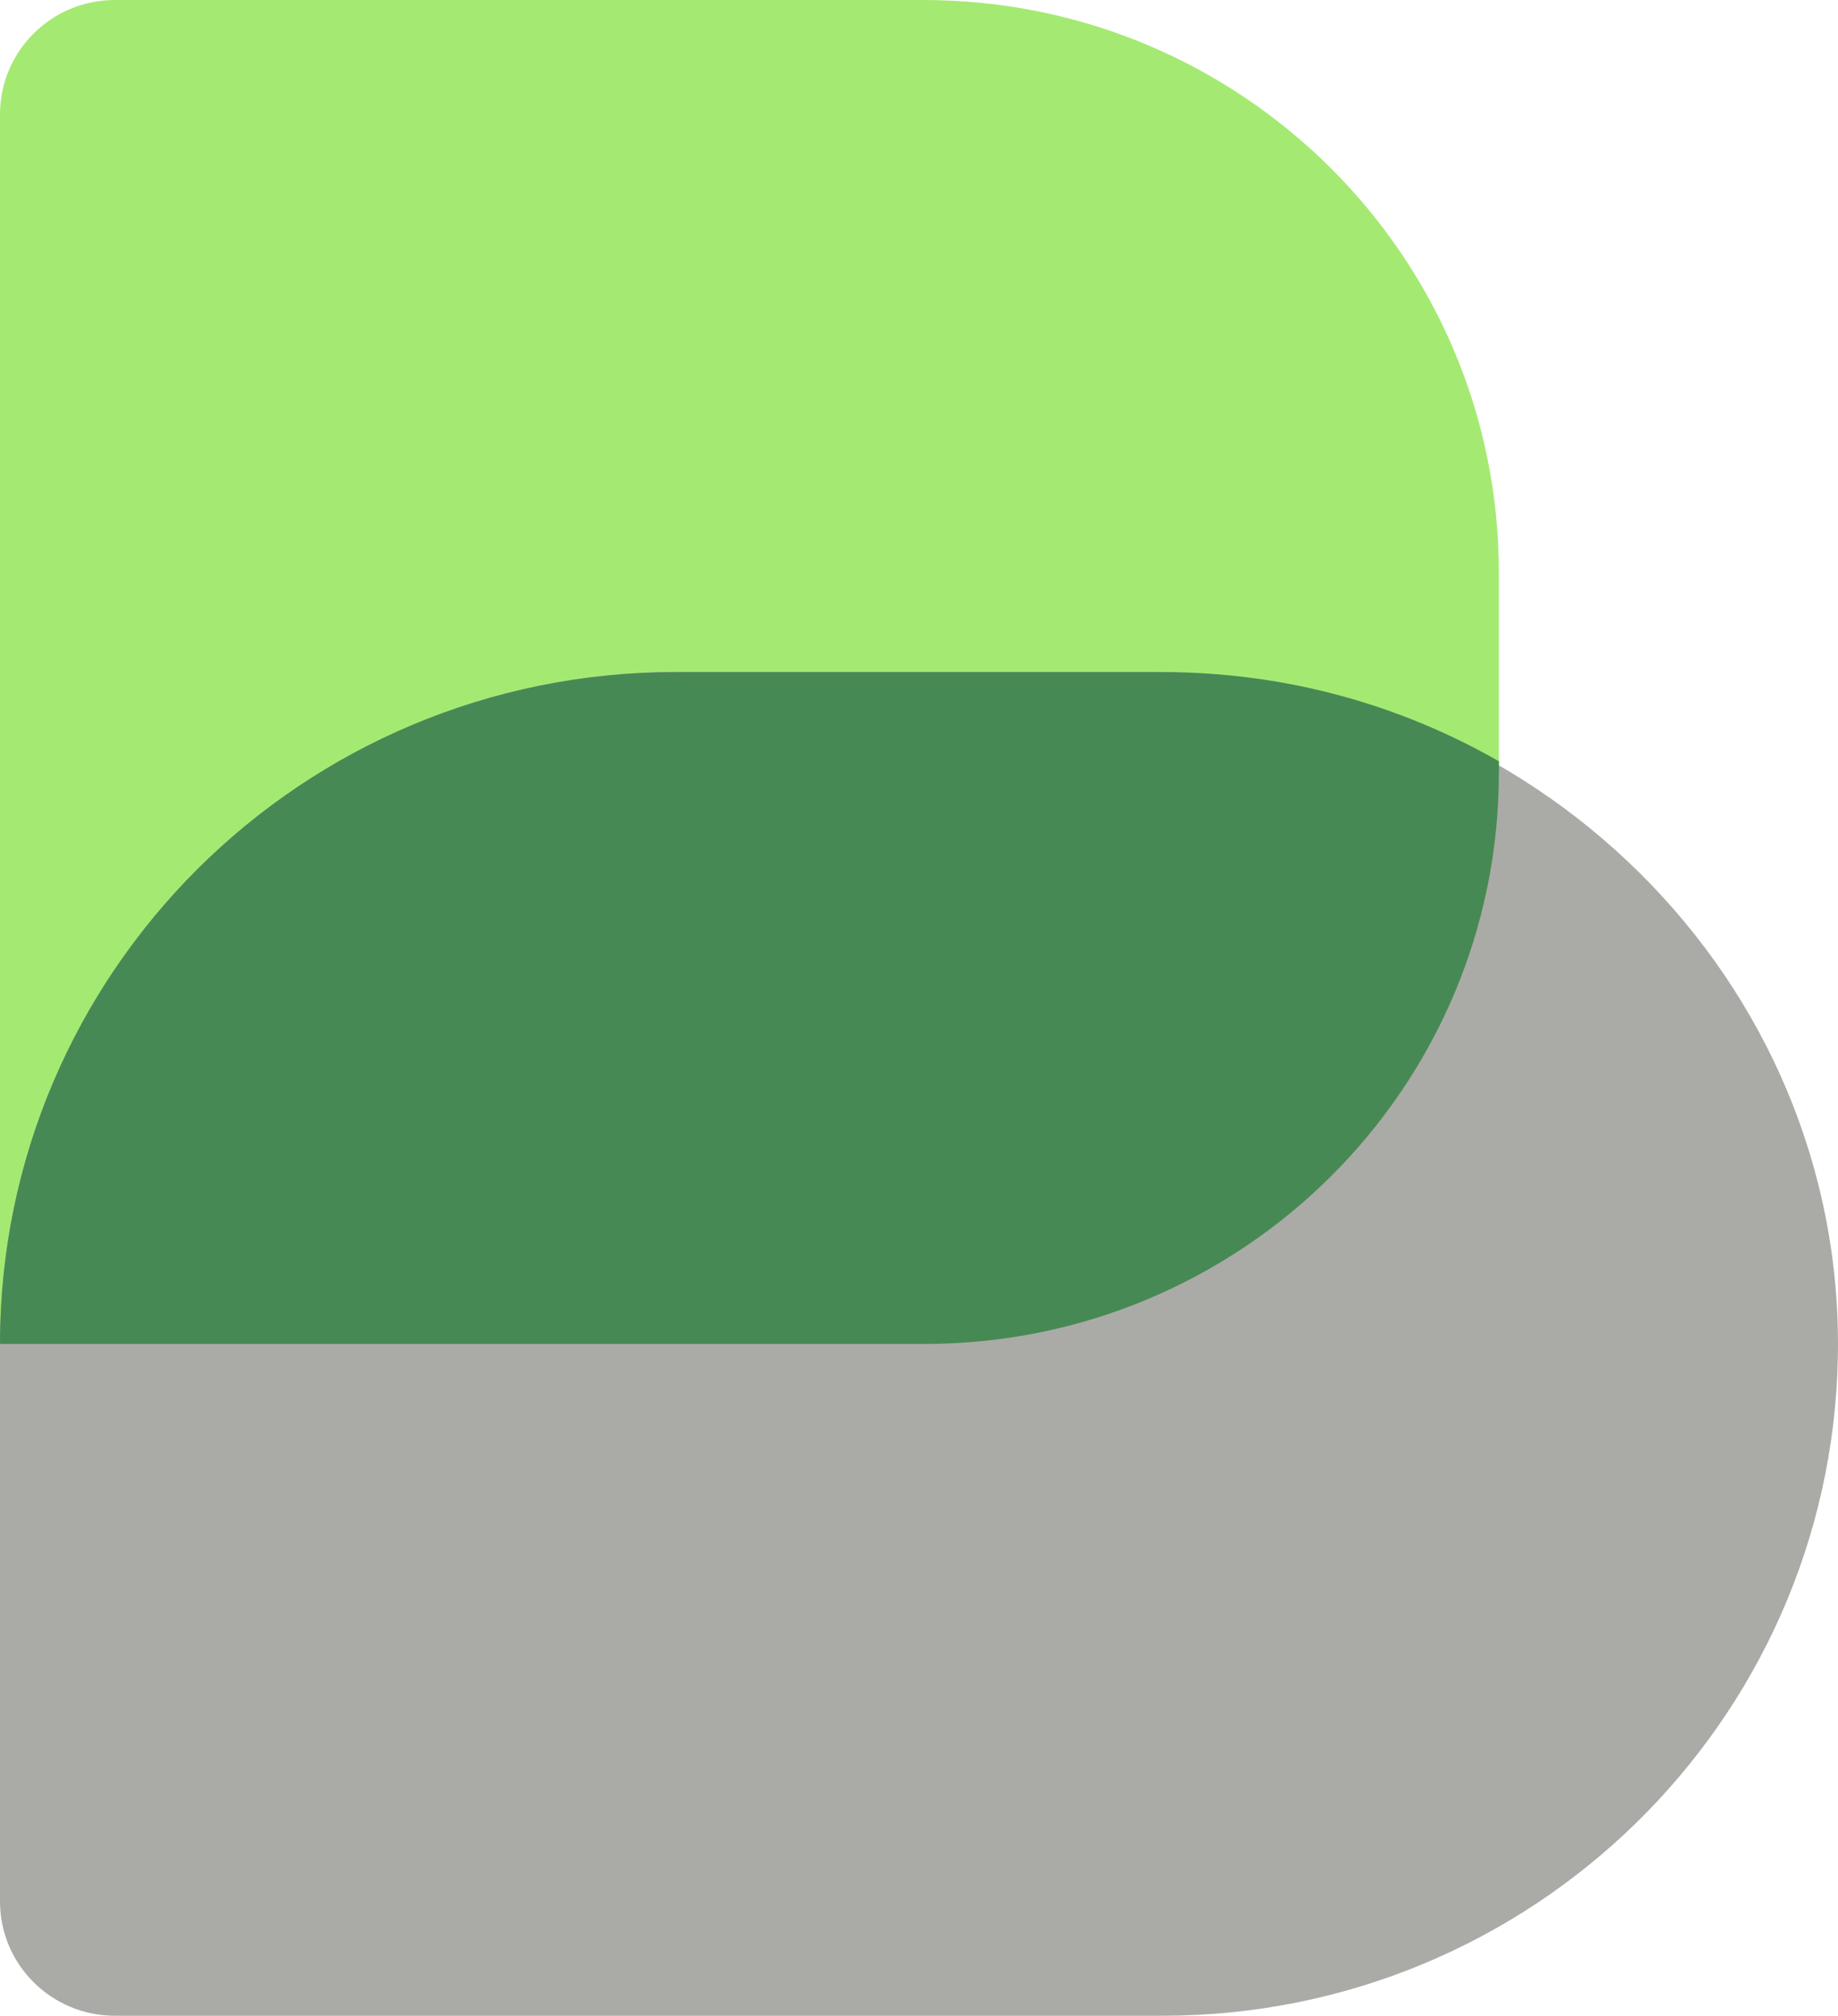
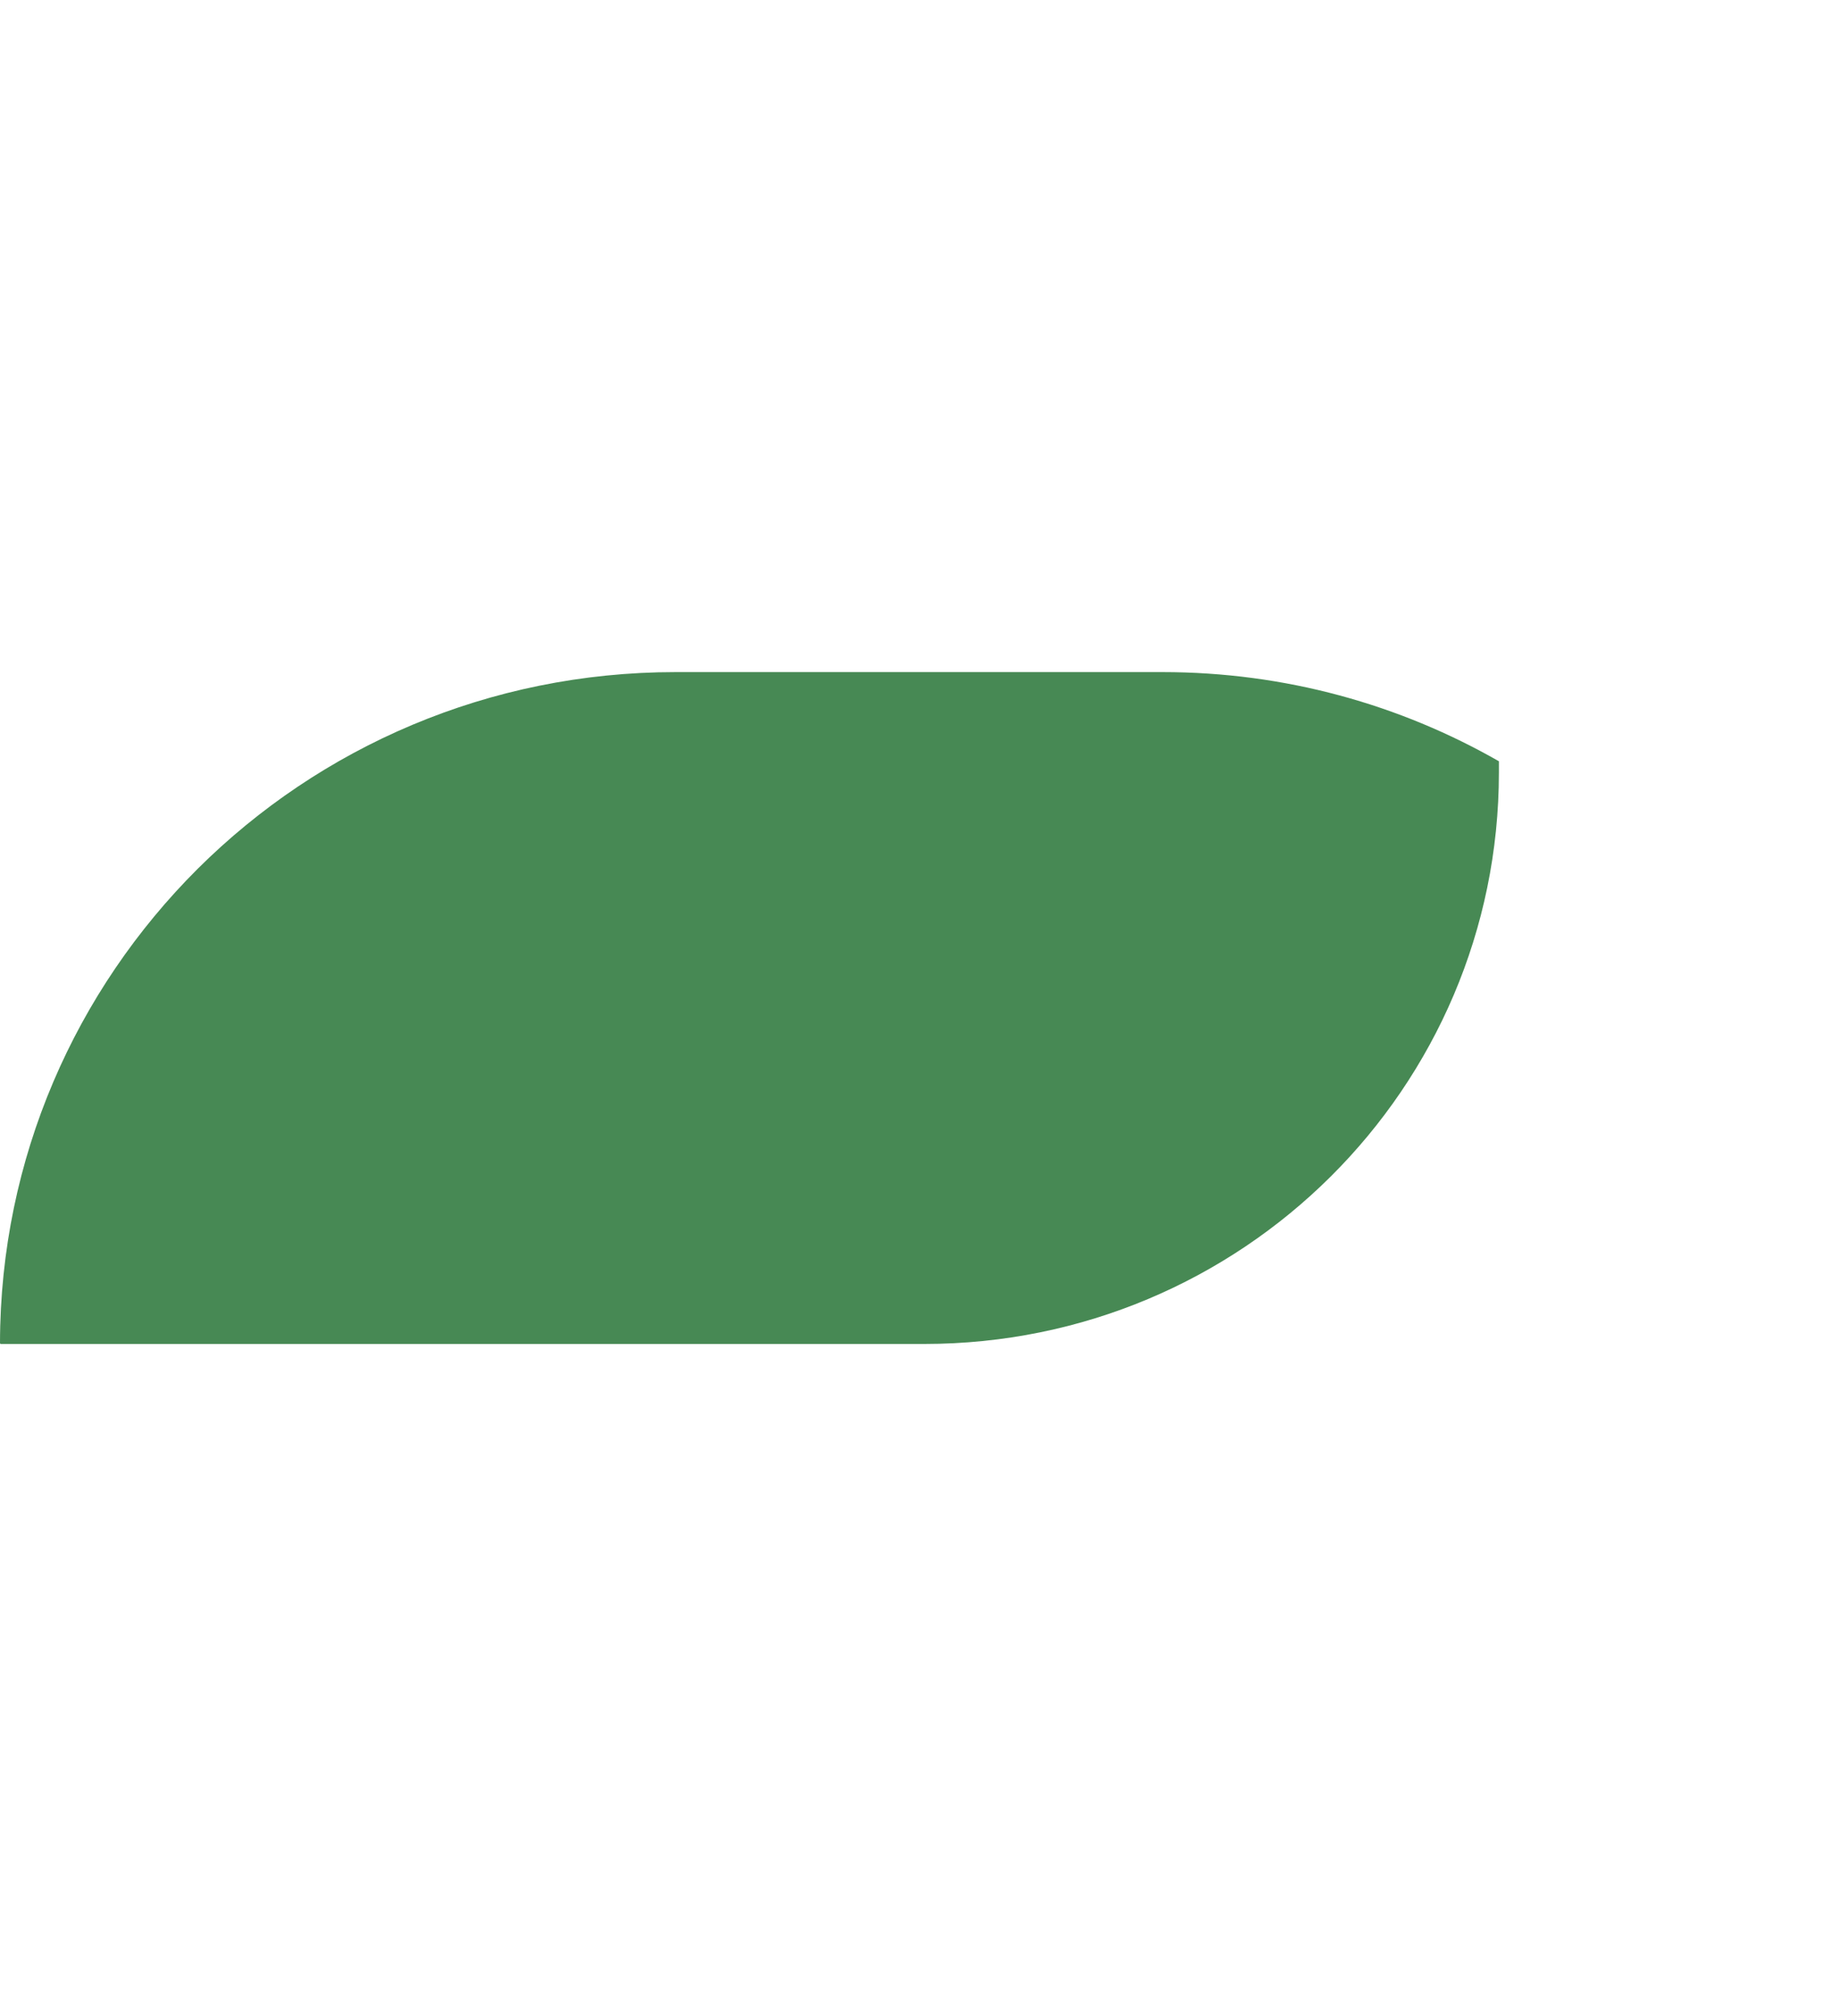
<svg xmlns="http://www.w3.org/2000/svg" id="Layer_1" width="984.8" height="1080" viewBox="0 0 984.8 1080">
-   <path d="M495.28,720.03H.47c-.26,0-.47-.21-.47-.47V61.24C0,27.42,27.56,0,61.55,0h433.26c170.26,0,308.28,137.32,308.28,306.72v107.06c0,169.14-137.81,306.25-307.81,306.25Z" style="fill:#a4ea72;" />
-   <path d="M622.95,1080H61.55c-33.99,0-61.55-27.42-61.55-61.24v-298.31c0-199.09,162.22-360.48,362.31-360.48h253.99c203.78,0,372.49,164.64,368.42,367.35-3.93,195.44-164.4,352.68-361.78,352.68Z" style="fill:#aaaba6;" />
  <path d="M803.11,407.87v5.99c0,169.14-137.75,306.2-307.88,306.2H.48c-.26,0-.48-.22-.48-.48.13-99.21,40.66-189.03,105.92-254.09,65.5-65.17,155.96-105.39,256-105.39h261.02c65.65,0,127.12,17.41,180.17,47.77Z" style="fill:#478954;" />
</svg>